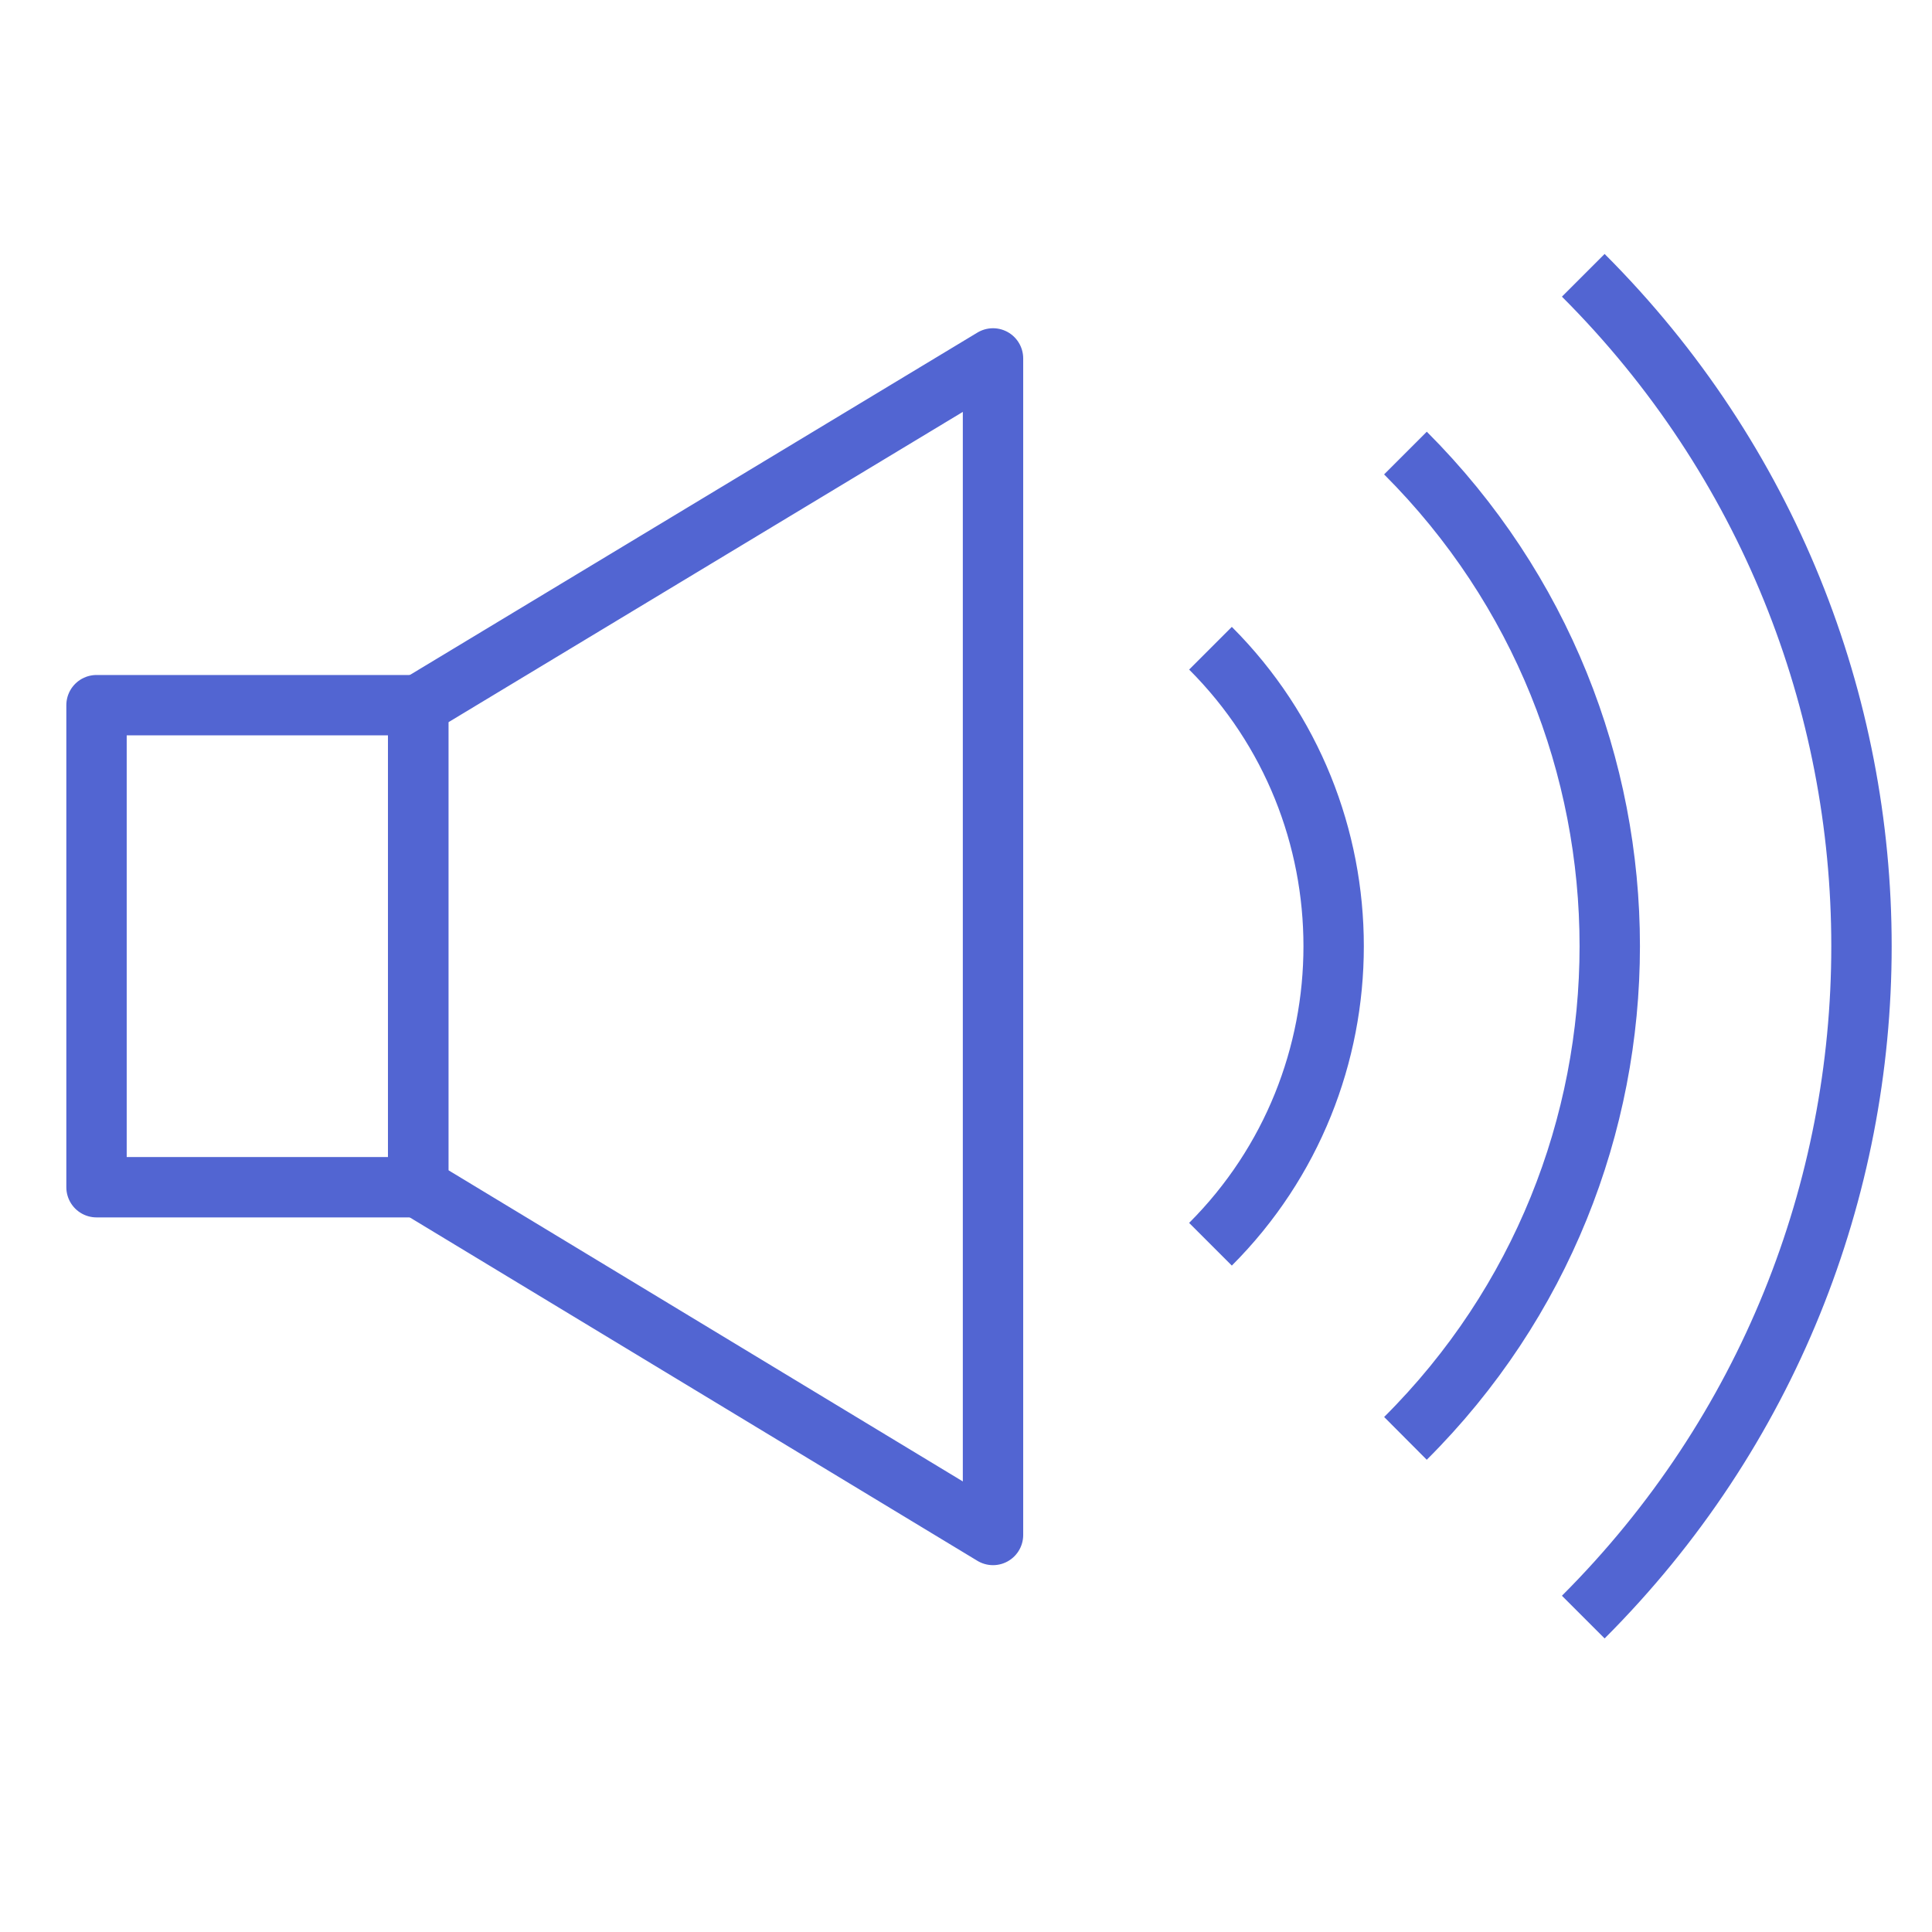
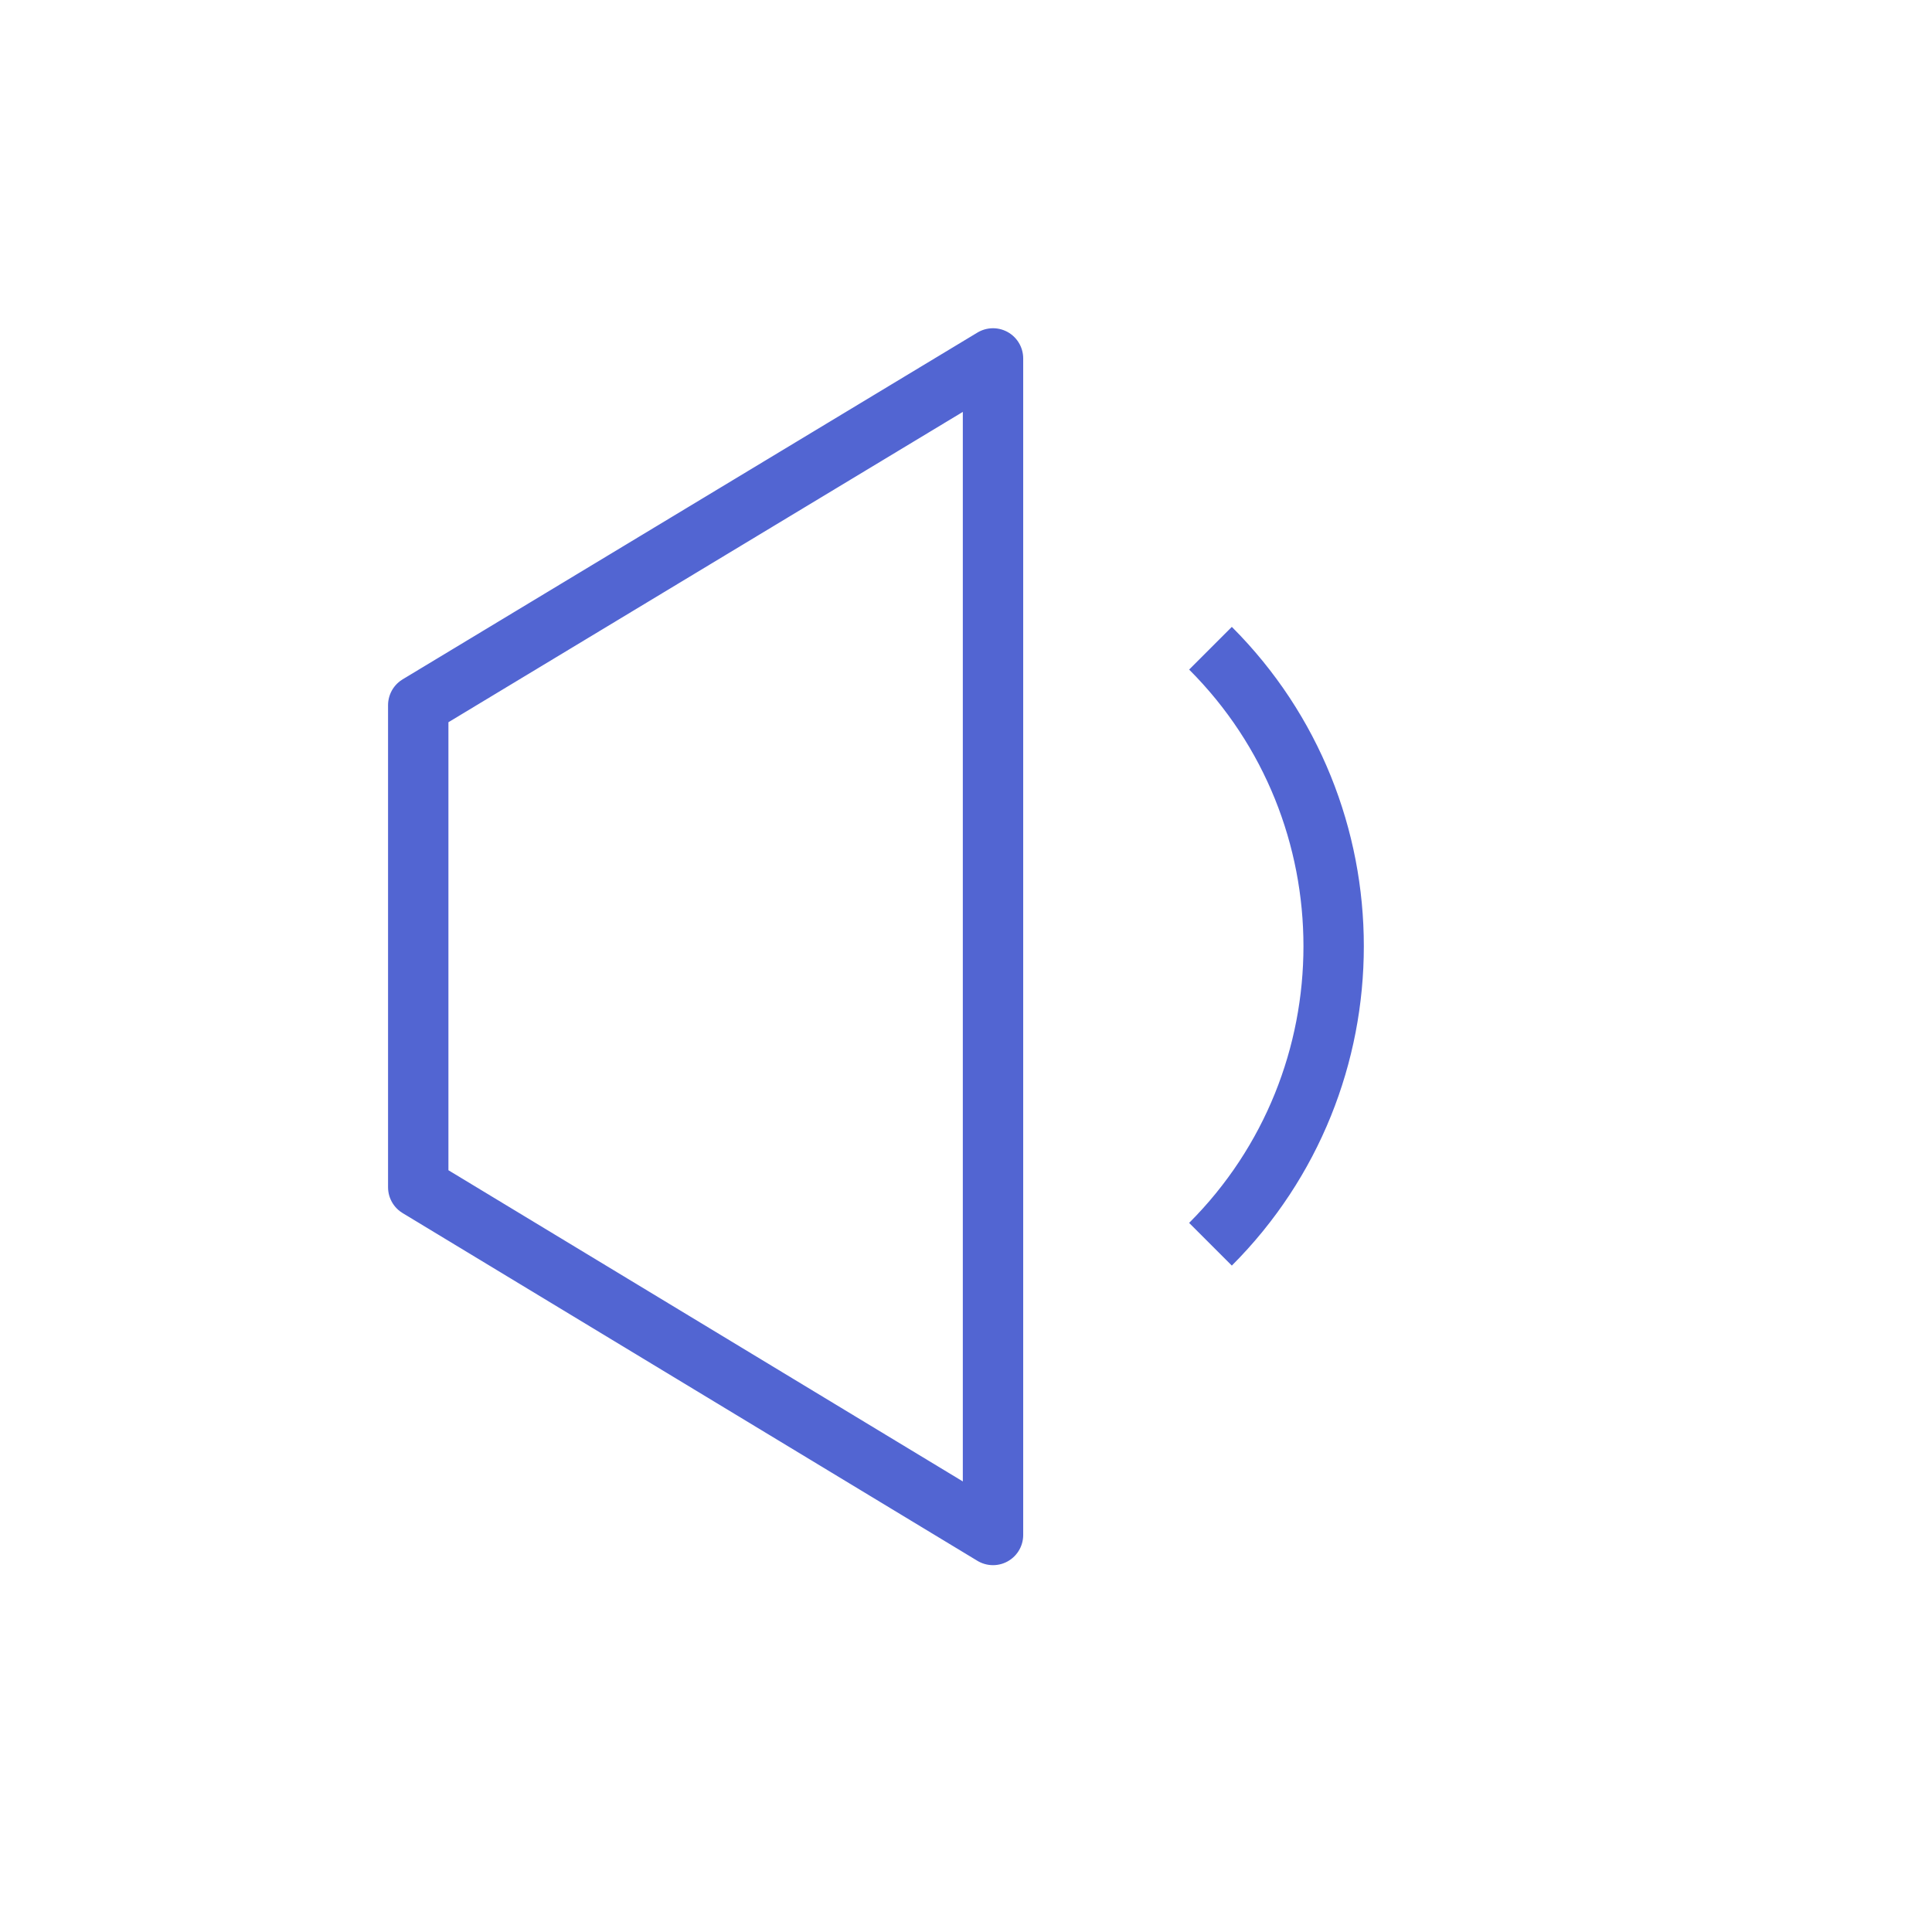
<svg xmlns="http://www.w3.org/2000/svg" width="48" height="48" viewBox="0 0 48 48" fill="none">
-   <path d="M10.39 17.52H2.398V29.496H10.39V17.52Z" stroke="#5265D2" stroke-width="1.5" stroke-linejoin="round" />
  <path d="M24.671 38.136L10.391 29.497V17.52L24.671 8.905V38.136Z" stroke="#5265D2" stroke-width="1.5" stroke-linejoin="round" />
  <path d="M30.074 16.105C34.154 20.184 34.154 26.832 30.074 30.913" stroke="#5265D2" stroke-width="1.5" stroke-linejoin="round" />
-   <path d="M39.336 6.84C48.552 16.056 48.552 30.96 39.336 40.176" stroke="#5265D2" stroke-width="1.5" stroke-linejoin="round" />
-   <path d="M34.918 11.256C41.686 18.024 41.686 28.992 34.918 35.736" stroke="#5265D2" stroke-width="1.5" stroke-linejoin="round" />
</svg>